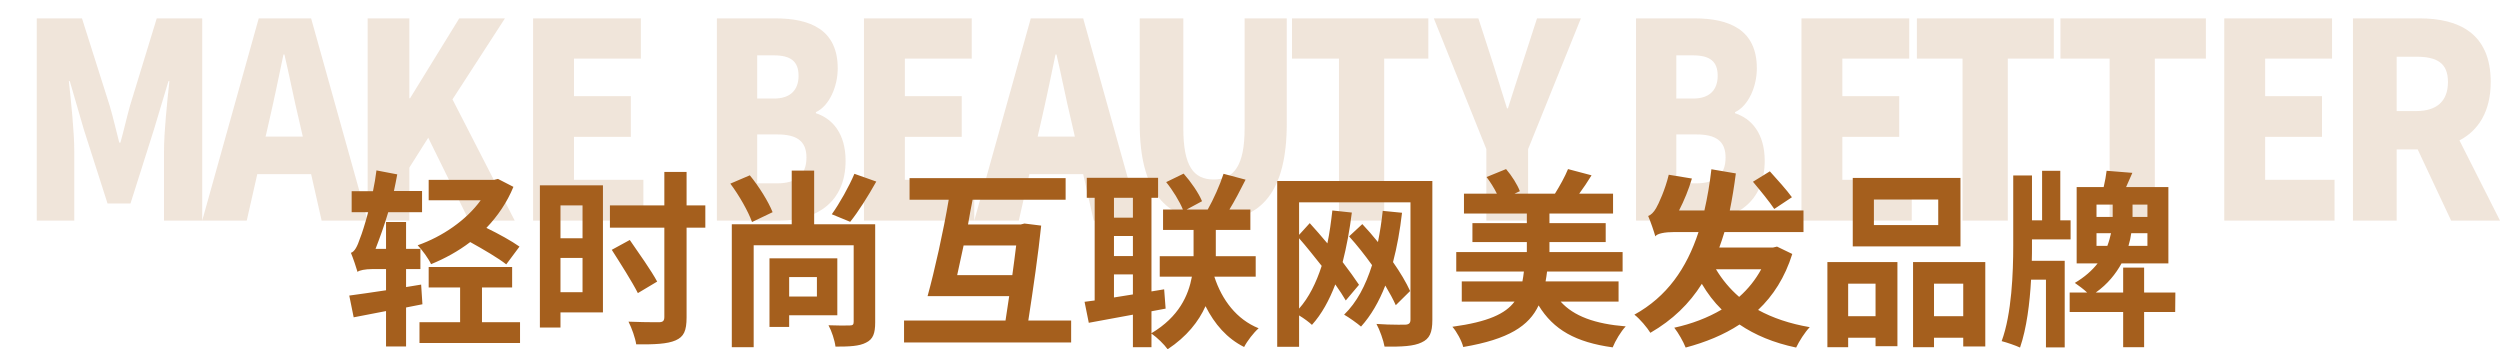
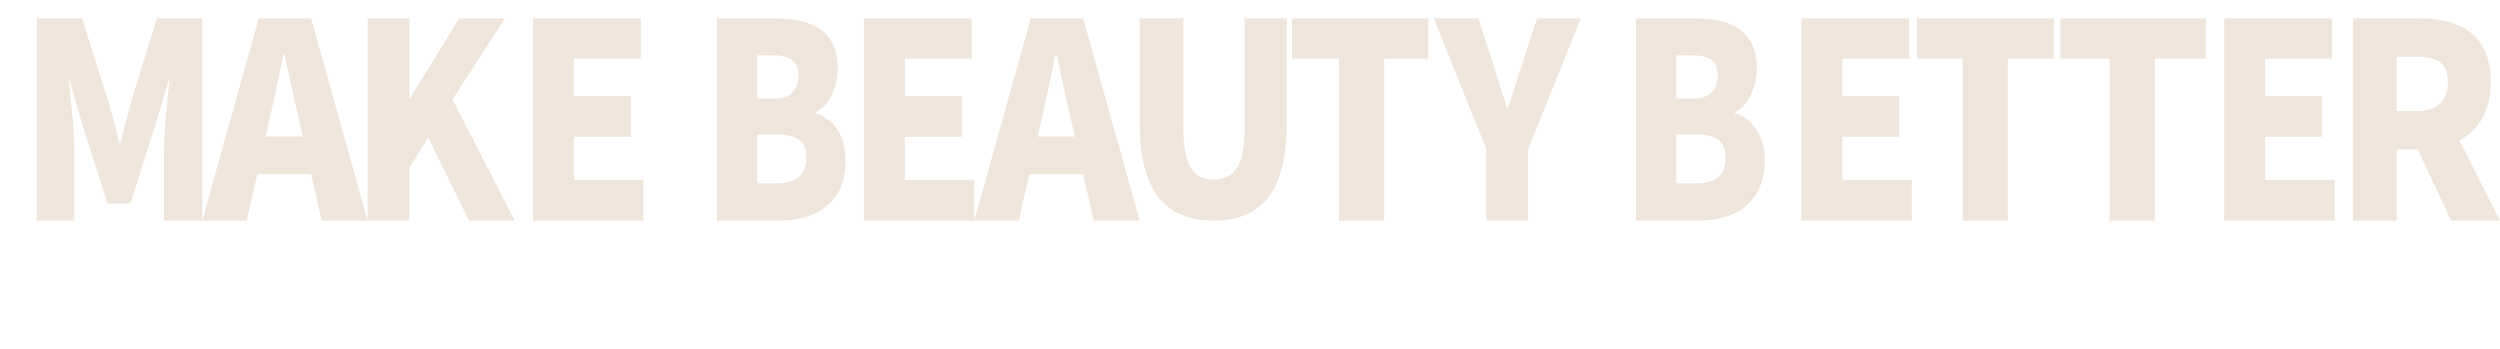
<svg xmlns="http://www.w3.org/2000/svg" width="136px" height="19px" viewBox="0 0 136 19" version="1.1">
  <title>last_page_footer_pink</title>
  <g id="个人中心" stroke="none" stroke-width="1" fill="none" fill-rule="evenodd">
    <g id="last_page_footer_pink" transform="translate(0, -0)" fill="#A55F1D" fill-rule="nonzero">
      <g id="编组" opacity="0.165">
        <g id="make-beauty-better" transform="translate(2, 1)">
          <path d="M2.46,0 L3.965,4.746 C4.156,5.382 4.309,6.077 4.487,6.757 L4.551,6.757 C4.742,6.077 4.895,5.382 5.074,4.746 L6.527,0 L9,0 L9,11 L6.922,11 L6.922,7.23 C6.922,6.136 7.101,4.495 7.215,3.415 L7.164,3.415 L6.374,6.047 L5.099,10.069 L3.85,10.069 L2.562,6.047 L1.797,3.415 L1.746,3.415 C1.861,4.495 2.04,6.136 2.04,7.23 L2.04,11 L0,11 L0,0 L2.46,0 Z M14.925,0 L18,11 L15.497,11 L14.925,8.472 L11.996,8.472 L11.423,11 L9,11 L12.075,0 L14.925,0 Z M20.269,0 L20.269,4.347 L20.307,4.347 L22.983,0 L25.468,0 L22.615,4.406 L26,11 L23.515,11 L21.296,6.491 L20.269,8.117 L20.269,11 L18,11 L18,0 L20.269,0 Z M13.473,1.966 L13.42,1.966 C13.18,3.12 12.914,4.406 12.661,5.5 L12.448,6.431 L14.472,6.431 L14.259,5.5 C13.993,4.406 13.74,3.09 13.473,1.966 Z M27,11 L33,11 L33,8.782 L29.224,8.782 L29.224,6.446 L32.317,6.446 L32.317,4.228 L29.224,4.228 L29.224,2.188 L32.863,2.188 L32.863,0 L27,0 L27,11 Z M37,11 L40.439,11 C42.421,11 44,9.995 44,7.747 C44,6.284 43.302,5.456 42.385,5.16 L42.385,5.101 C43.119,4.761 43.572,3.696 43.572,2.72 C43.572,0.606 42.066,0 40.182,0 L37,0 L37,11 Z M39.191,4.362 L39.191,2.011 L40.096,2.011 C41.014,2.011 41.442,2.336 41.442,3.12 C41.442,3.874 41.026,4.362 40.096,4.362 L39.191,4.362 Z M39.191,8.974 L39.191,6.313 L40.28,6.313 C41.344,6.313 41.871,6.668 41.871,7.57 C41.871,8.516 41.332,8.974 40.28,8.974 L39.191,8.974 Z M50.863,0 L50.863,2.188 L47.224,2.188 L47.224,4.228 L50.317,4.228 L50.317,6.446 L47.224,6.446 L47.224,8.782 L51,8.782 L51,11 L45,11 L45,0 L50.863,0 Z M56.925,0 L60,11 L57.497,11 L56.925,8.472 L53.996,8.472 L53.423,11 L51,11 L54.075,0 L56.925,0 Z M62.373,0 L62.373,5.993 C62.373,8.04 62.933,8.765 64.027,8.765 C65.107,8.765 65.707,8.04 65.707,5.993 L65.707,0 L68,0 L68,5.718 C68,9.36 66.667,11 64.027,11 C61.373,11 60,9.36 60,5.718 L60,0 L62.373,0 Z M55.473,1.966 L55.42,1.966 C55.18,3.12 54.914,4.406 54.661,5.5 L54.448,6.431 L56.472,6.431 L56.259,5.5 C55.993,4.406 55.74,3.09 55.473,1.966 Z M70.84,11 L73.3,11 L73.3,2.188 L75.702,2.188 L75.702,0 L68.285,0 L68.285,2.188 L70.84,2.188 L70.84,11 Z M78.858,11 L81.129,11 L81.129,7.112 L84,0 L81.614,0 L80.823,2.44 C80.555,3.267 80.3,4.036 80.032,4.894 L79.981,4.894 C79.713,4.036 79.47,3.267 79.215,2.44 L78.424,0 L76,0 L78.858,7.112 L78.858,11 Z M87,11 L90.439,11 C92.421,11 94,9.995 94,7.747 C94,6.284 93.302,5.456 92.385,5.16 L92.385,5.101 C93.119,4.761 93.572,3.696 93.572,2.72 C93.572,0.606 92.066,0 90.182,0 L87,0 L87,11 Z M89.191,4.362 L89.191,2.011 L90.096,2.011 C91.014,2.011 91.442,2.336 91.442,3.12 C91.442,3.874 91.026,4.362 90.096,4.362 L89.191,4.362 Z M89.191,8.974 L89.191,6.313 L90.28,6.313 C91.344,6.313 91.871,6.668 91.871,7.57 C91.871,8.516 91.332,8.974 90.28,8.974 L89.191,8.974 Z M96,11 L102,11 L102,8.782 L98.224,8.782 L98.224,6.446 L101.317,6.446 L101.317,4.228 L98.224,4.228 L98.224,2.188 L101.863,2.188 L101.863,0 L96,0 L96,11 Z M104.763,11 L107.223,11 L107.223,2.188 L109.727,2.188 L109.727,0 L102.28,0 L102.28,2.188 L104.763,2.188 L104.763,11 Z M112.763,11 L115.223,11 L115.223,2.188 L118,2.188 L118,0 L110.089,0 L110.089,2.188 L112.763,2.188 L112.763,11 Z M119,11 L125,11 L125,8.782 L121.224,8.782 L121.224,6.446 L124.317,6.446 L124.317,4.228 L121.224,4.228 L121.224,2.188 L124.863,2.188 L124.863,0 L119,0 L119,11 Z M128.379,2.085 L129.442,2.085 C130.571,2.085 131.169,2.425 131.169,3.46 C131.169,4.495 130.571,5.042 129.442,5.042 L128.379,5.042 L128.379,2.085 Z M134,11 L131.794,6.638 C132.817,6.106 133.495,5.071 133.495,3.46 C133.495,0.798 131.741,0 129.628,0 L126,0 L126,11 L128.379,11 L128.379,7.126 L129.522,7.126 L131.342,11 L134,11 Z" id="形状结合" />
        </g>
      </g>
-       <path d="M22.09,18.846 L22.09,16.727 L22.98,16.552 L22.91,15.482 L22.09,15.616 L22.09,14.639 L22.87,14.639 L22.87,13.538 L22.09,13.538 L22.09,12.078 L21,12.078 L21,13.538 L20.43,13.538 C20.66,12.942 20.91,12.253 21.12,11.543 L22.96,11.543 L22.96,10.391 L21.43,10.391 C21.5,10.093 21.55,9.784 21.61,9.486 L20.48,9.27 C20.43,9.65 20.37,10.031 20.29,10.401 L19.13,10.401 L19.13,11.543 L20.03,11.543 C19.85,12.211 19.68,12.736 19.59,12.952 C19.44,13.405 19.29,13.693 19.09,13.754 C19.21,14.042 19.39,14.577 19.45,14.793 C19.53,14.701 19.9,14.639 20.22,14.639 L21,14.639 L21,15.791 C20.25,15.904 19.54,16.007 19,16.079 L19.24,17.262 C19.76,17.159 20.37,17.046 21,16.922 L21,18.846 L22.09,18.846 Z M27.54,14.382 L28.26,13.415 C27.84,13.117 27.14,12.726 26.46,12.397 C27.07,11.759 27.58,11.018 27.93,10.165 L27.09,9.733 L26.88,9.784 L23.32,9.784 L23.32,10.895 L26.15,10.895 C25.37,11.975 24.07,12.87 22.72,13.343 C22.97,13.6 23.31,14.063 23.45,14.371 C24.2,14.063 24.92,13.672 25.58,13.168 C26.32,13.579 27.11,14.042 27.54,14.382 Z M28.29,18.661 L28.29,17.529 L26.22,17.529 L26.22,15.637 L27.86,15.637 L27.86,14.526 L23.32,14.526 L23.32,15.637 L25.03,15.637 L25.03,17.529 L22.82,17.529 L22.82,18.661 L28.29,18.661 Z M36.75,18.517 C37.2,18.321 37.35,18.002 37.35,17.262 L37.35,12.386 L38.37,12.386 L38.37,11.173 L37.35,11.173 L37.35,9.352 L36.14,9.352 L36.14,11.173 L33.18,11.173 L33.18,12.386 L36.14,12.386 L36.14,17.241 C36.14,17.457 36.06,17.529 35.84,17.529 L35.592,17.529 C35.262,17.527 34.715,17.521 34.19,17.498 C34.37,17.848 34.56,18.393 34.61,18.733 C35.61,18.743 36.31,18.712 36.75,18.517 Z M30.49,17.817 L30.49,16.994 L32.8,16.994 L32.8,10.082 L29.37,10.082 L29.37,17.817 L30.49,17.817 Z M31.69,12.962 L30.49,12.962 L30.49,11.173 L31.69,11.173 L31.69,12.962 Z M34.7,15.945 L35.75,15.318 C35.43,14.721 34.75,13.765 34.26,13.055 L33.28,13.59 C33.76,14.341 34.4,15.349 34.7,15.945 Z M31.69,15.894 L30.49,15.894 L30.49,14.032 L31.69,14.032 L31.69,15.894 Z M41,18.887 L41,13.343 L46.44,13.343 L46.44,17.509 C46.44,17.653 46.39,17.704 46.24,17.704 C46.08,17.714 45.55,17.714 45.07,17.694 C45.24,18.002 45.41,18.517 45.45,18.856 C46.2,18.856 46.74,18.835 47.11,18.64 C47.5,18.455 47.61,18.126 47.61,17.539 L47.61,12.201 L44.29,12.201 L44.29,9.28 L43.07,9.28 L43.07,12.201 L39.81,12.201 L39.81,18.887 L41,18.887 Z M46.25,12.067 C46.69,11.522 47.22,10.679 47.67,9.877 L46.48,9.455 C46.19,10.144 45.67,11.07 45.25,11.656 L46.25,12.067 Z M40.91,12.078 L42.03,11.543 C41.8,10.967 41.29,10.144 40.79,9.537 L39.73,9.99 C40.21,10.627 40.71,11.512 40.91,12.078 Z M42.93,17.786 L42.93,17.149 L45.55,17.149 L45.55,14.053 L41.86,14.053 L41.86,17.786 L42.93,17.786 Z M44.44,16.13 L42.93,16.13 L42.93,15.071 L44.44,15.071 L44.44,16.13 Z M58.27,18.63 L58.27,17.437 L55.94,17.437 C56.2,15.75 56.49,13.754 56.64,12.273 L55.73,12.16 L55.53,12.211 L52.66,12.211 C52.74,11.749 52.82,11.306 52.91,10.864 L57.97,10.864 L57.97,9.691 L49.48,9.691 L49.48,10.864 L51.61,10.864 C51.32,12.592 50.84,14.731 50.46,16.11 L54.9,16.11 C54.83,16.573 54.76,17.015 54.7,17.437 L49.18,17.437 L49.18,18.63 L58.27,18.63 Z M55.07,14.968 L52.07,14.968 C52.18,14.474 52.3,13.919 52.42,13.353 L55.28,13.353 C55.22,13.837 55.15,14.402 55.07,14.968 Z M63.52,19 C64.56,18.311 65.21,17.488 65.58,16.655 C66.07,17.632 66.75,18.414 67.68,18.877 C67.85,18.547 68.2,18.095 68.47,17.858 C67.27,17.375 66.47,16.315 66.06,15.05 L68.31,15.05 L68.31,13.939 L66.14,13.939 L66.14,12.51 L68.02,12.51 L68.02,11.399 L66.88,11.399 C67.17,10.926 67.48,10.329 67.76,9.774 L66.56,9.455 C66.37,10.051 66.01,10.854 65.7,11.399 L64.55,11.399 L65.39,10.946 C65.21,10.504 64.79,9.897 64.39,9.445 L63.44,9.907 C63.8,10.35 64.17,10.957 64.35,11.399 L63.27,11.399 L63.27,12.51 L64.93,12.51 L64.93,13.939 L63.09,13.939 L63.09,15.05 L64.84,15.05 C64.65,16.069 64.14,17.231 62.64,18.126 L62.64,16.933 L63.41,16.789 L63.33,15.739 L62.64,15.853 L62.64,10.761 L63,10.761 L63,9.671 L59.12,9.671 L59.12,10.761 L59.55,10.761 L59.55,16.346 L59,16.418 L59.23,17.56 C59.93,17.426 60.76,17.282 61.63,17.118 L61.63,18.887 L62.64,18.887 L62.64,18.146 C62.95,18.362 63.33,18.733 63.52,19 Z M61.63,11.841 L60.6,11.841 L60.6,10.761 L61.63,10.761 L61.63,11.841 Z M61.63,13.929 L60.6,13.929 L60.6,12.839 L61.63,12.839 L61.63,13.929 Z M60.6,16.182 L60.6,14.927 L61.63,14.927 L61.63,16.017 L60.6,16.182 Z M70.67,18.866 L70.67,17.159 C70.93,17.313 71.23,17.539 71.37,17.673 C71.9,17.087 72.31,16.336 72.64,15.472 C72.87,15.801 73.07,16.099 73.21,16.346 L73.93,15.493 C73.7,15.153 73.39,14.711 73.04,14.258 C73.25,13.435 73.42,12.53 73.54,11.563 L72.48,11.45 C72.41,12.067 72.33,12.674 72.21,13.24 C71.89,12.859 71.56,12.479 71.25,12.139 L70.67,12.777 L70.67,11.008 L76.73,11.008 L76.73,17.385 C76.73,17.581 76.65,17.653 76.44,17.663 L76.373,17.663 L76.373,17.663 L76.042,17.664 C75.722,17.662 75.281,17.654 74.88,17.622 C75.06,17.951 75.26,18.517 75.32,18.856 C76.27,18.866 76.91,18.835 77.33,18.63 C77.77,18.434 77.92,18.095 77.92,17.406 L77.92,9.846 L69.48,9.846 L69.48,18.866 L70.67,18.866 Z M74.04,17.766 C74.58,17.169 75.02,16.408 75.36,15.534 C75.59,15.925 75.79,16.285 75.93,16.603 L76.71,15.832 C76.5,15.369 76.17,14.814 75.78,14.258 C76,13.425 76.16,12.53 76.27,11.574 L75.22,11.471 C75.16,12.057 75.07,12.623 74.96,13.168 C74.68,12.818 74.39,12.489 74.11,12.191 L73.39,12.859 C73.82,13.333 74.25,13.878 74.64,14.423 C74.29,15.534 73.81,16.449 73.12,17.118 C73.36,17.251 73.84,17.591 74.04,17.766 Z M70.67,16.789 L70.67,12.962 C71.07,13.415 71.49,13.95 71.9,14.464 C71.6,15.39 71.2,16.192 70.67,16.789 Z M87.73,18.897 C87.87,18.547 88.18,18.023 88.44,17.755 C86.77,17.622 85.61,17.2 84.9,16.408 L88.05,16.408 L88.05,15.307 L84.08,15.307 C84.11,15.133 84.14,14.958 84.16,14.773 L88.27,14.773 L88.27,13.713 L84.29,13.713 L84.29,13.168 L87.35,13.168 L87.35,12.139 L84.29,12.139 L84.29,11.615 L87.75,11.615 L87.75,10.535 L85.91,10.535 C86.13,10.237 86.36,9.897 86.58,9.537 L85.3,9.198 C85.14,9.599 84.84,10.134 84.59,10.535 L82.39,10.535 L82.68,10.401 C82.55,10.051 82.24,9.558 81.93,9.198 L80.87,9.63 C81.07,9.897 81.28,10.226 81.43,10.535 L79.64,10.535 L79.64,11.615 L83.06,11.615 L83.06,12.139 L80.1,12.139 L80.1,13.168 L83.06,13.168 L83.06,13.713 L79.22,13.713 L79.22,14.773 L82.9,14.773 C82.88,14.958 82.85,15.143 82.82,15.307 L79.52,15.307 L79.52,16.408 L82.39,16.408 C81.9,17.066 80.96,17.509 79.01,17.776 C79.24,18.033 79.52,18.547 79.6,18.877 C82.08,18.455 83.18,17.725 83.7,16.614 C84.51,17.941 85.72,18.619 87.73,18.897 Z M97.71,18.907 C97.87,18.568 98.19,18.064 98.45,17.797 C97.36,17.611 96.43,17.293 95.64,16.861 C96.46,16.089 97.1,15.091 97.5,13.816 L96.67,13.415 L96.45,13.466 L93.53,13.466 C93.63,13.189 93.72,12.921 93.81,12.623 L98.11,12.623 L98.11,11.45 L94.1,11.45 C94.23,10.813 94.34,10.134 94.43,9.434 L93.1,9.208 C93.01,10 92.88,10.751 92.72,11.45 L91.34,11.45 C91.61,10.926 91.87,10.298 92.04,9.712 L90.78,9.506 C90.59,10.309 90.22,11.111 90.09,11.327 C89.96,11.553 89.81,11.697 89.66,11.749 C89.79,12.047 89.98,12.602 90.05,12.859 C90.14,12.705 90.56,12.623 91.1,12.623 L92.4,12.623 C91.75,14.608 90.68,16.141 88.91,17.118 C89.2,17.334 89.62,17.838 89.78,18.105 C90.99,17.406 91.9,16.521 92.58,15.441 C92.89,15.966 93.24,16.429 93.66,16.84 C92.89,17.293 92.02,17.622 91.08,17.827 C91.3,18.105 91.57,18.578 91.7,18.907 C92.78,18.619 93.77,18.218 94.63,17.653 C95.48,18.229 96.49,18.65 97.71,18.907 Z M96.52,11.368 L97.48,10.73 C97.21,10.35 96.67,9.753 96.28,9.321 L95.36,9.887 C95.75,10.35 96.27,10.987 96.52,11.368 Z M94.61,16.151 C94.11,15.719 93.69,15.215 93.35,14.649 L95.81,14.649 C95.5,15.215 95.1,15.719 94.61,16.151 Z M106.65,13.405 L106.65,9.681 L100.79,9.681 L100.79,13.405 L106.65,13.405 Z M105.44,12.242 L101.94,12.242 L101.94,10.854 L105.44,10.854 L105.44,12.242 Z M100.54,18.887 L100.54,18.373 L102.03,18.373 L102.03,18.835 L103.22,18.835 L103.22,14.258 L99.41,14.258 L99.41,18.887 L100.54,18.887 Z M105.21,18.887 L105.21,18.373 L106.8,18.373 L106.8,18.846 L108,18.846 L108,14.258 L104.07,14.258 L104.07,18.887 L105.21,18.887 Z M102.03,17.2 L100.54,17.2 L100.54,15.431 L102.03,15.431 L102.03,17.2 Z M106.8,17.2 L105.21,17.2 L105.21,15.431 L106.8,15.431 L106.8,17.2 Z M109.89,18.907 C110.25,17.858 110.42,16.49 110.49,15.215 L111.3,15.215 L111.3,18.897 L112.32,18.897 L112.32,14.186 L110.53,14.186 C110.54,13.898 110.54,13.621 110.54,13.374 L110.54,13.024 L112.64,13.024 L112.64,11.985 L112.08,11.985 L112.08,9.29 L111.09,9.29 L111.09,11.985 L110.54,11.985 L110.54,9.547 L109.52,9.547 L109.52,13.374 C109.52,14.803 109.44,17.077 108.89,18.558 C109.17,18.63 109.65,18.794 109.89,18.907 Z M116.64,18.887 L116.64,16.974 L118.33,16.974 L118.34,15.914 L116.64,15.914 L116.64,14.557 L115.5,14.557 L115.5,15.914 L114.01,15.914 C114.66,15.451 115.1,14.896 115.41,14.33 L117.96,14.33 L117.96,10.175 L115.66,10.175 C115.77,9.928 115.89,9.661 116,9.403 L114.6,9.29 C114.57,9.558 114.51,9.866 114.44,10.175 L112.97,10.175 L112.97,14.33 L114.11,14.33 C113.81,14.711 113.41,15.071 112.87,15.39 C113.06,15.523 113.35,15.729 113.54,15.914 L112.59,15.914 L112.59,16.974 L115.5,16.974 L115.5,18.887 L116.64,18.887 Z M114.93,11.8 L114.05,11.8 L114.05,11.131 L114.93,11.131 L114.93,11.8 Z M116.82,11.8 L116.01,11.8 L116.01,11.131 L116.82,11.131 L116.82,11.8 Z M114.64,13.374 L114.05,13.374 L114.05,12.685 L114.84,12.685 C114.79,12.911 114.73,13.137 114.64,13.374 Z M116.82,13.374 L115.79,13.374 C115.86,13.137 115.91,12.911 115.94,12.685 L116.82,12.685 L116.82,13.374 Z" id="轻时尚互联网美发品牌" />
    </g>
  </g>
</svg>